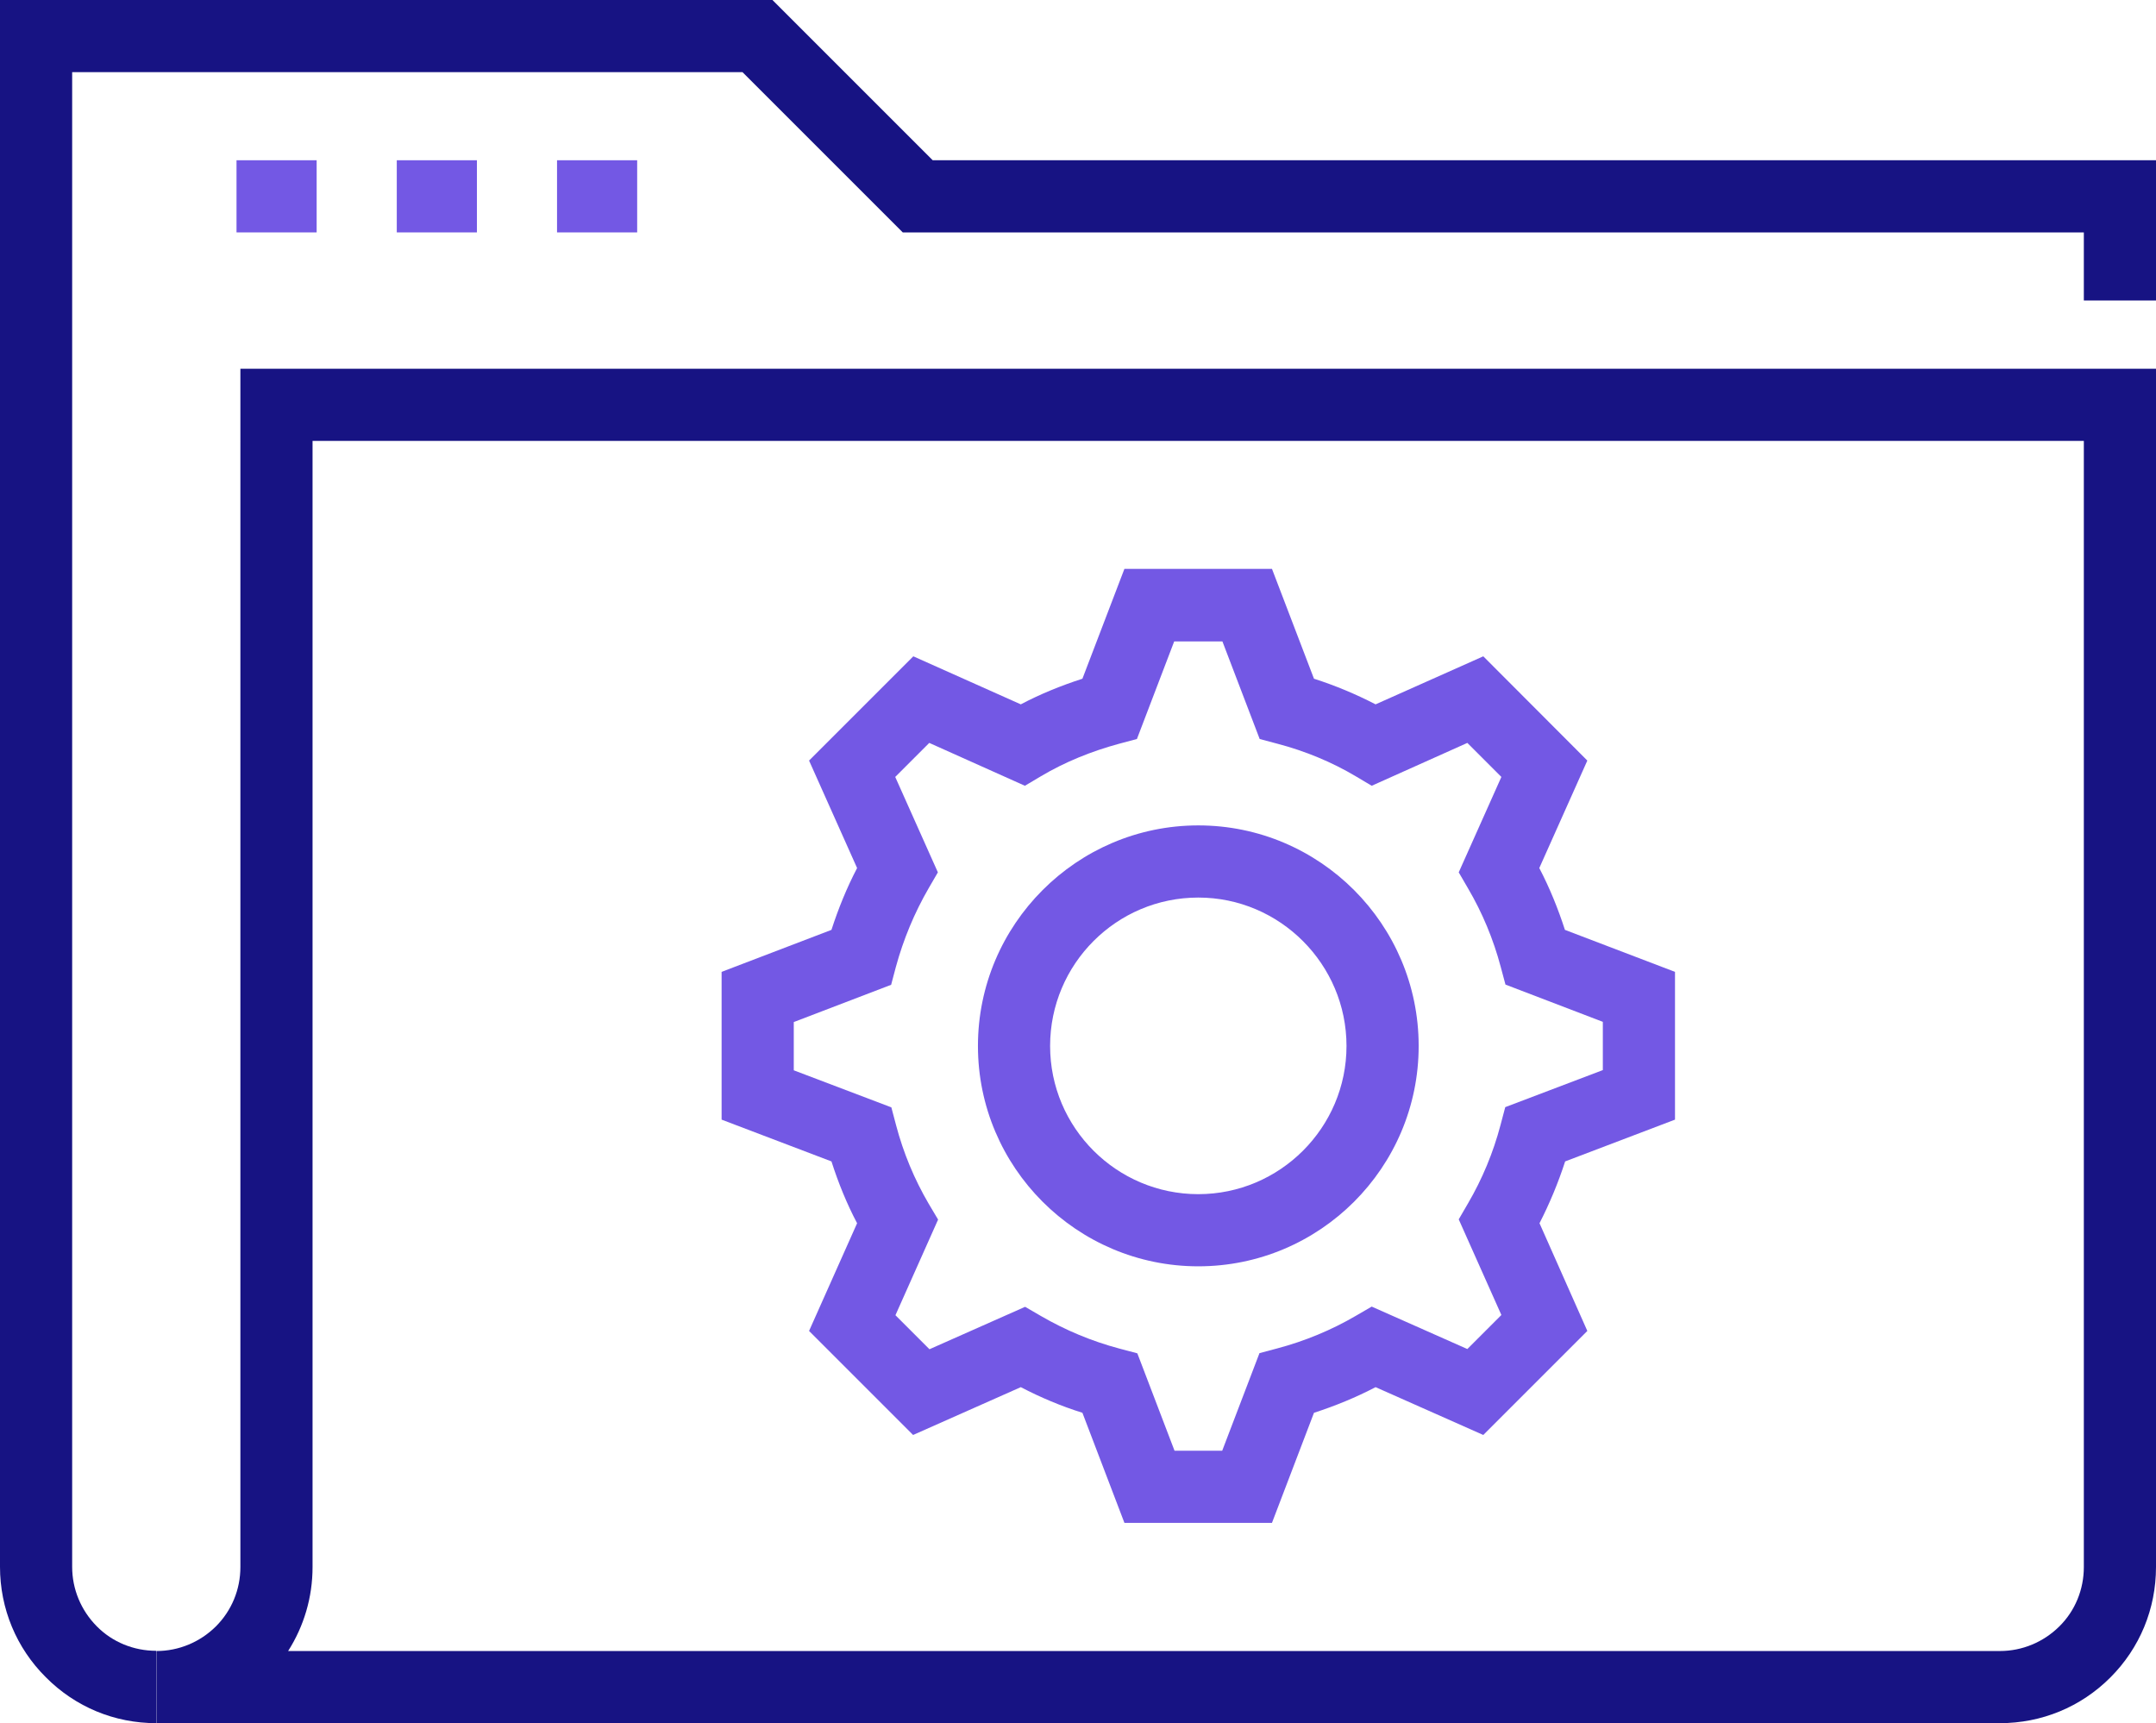
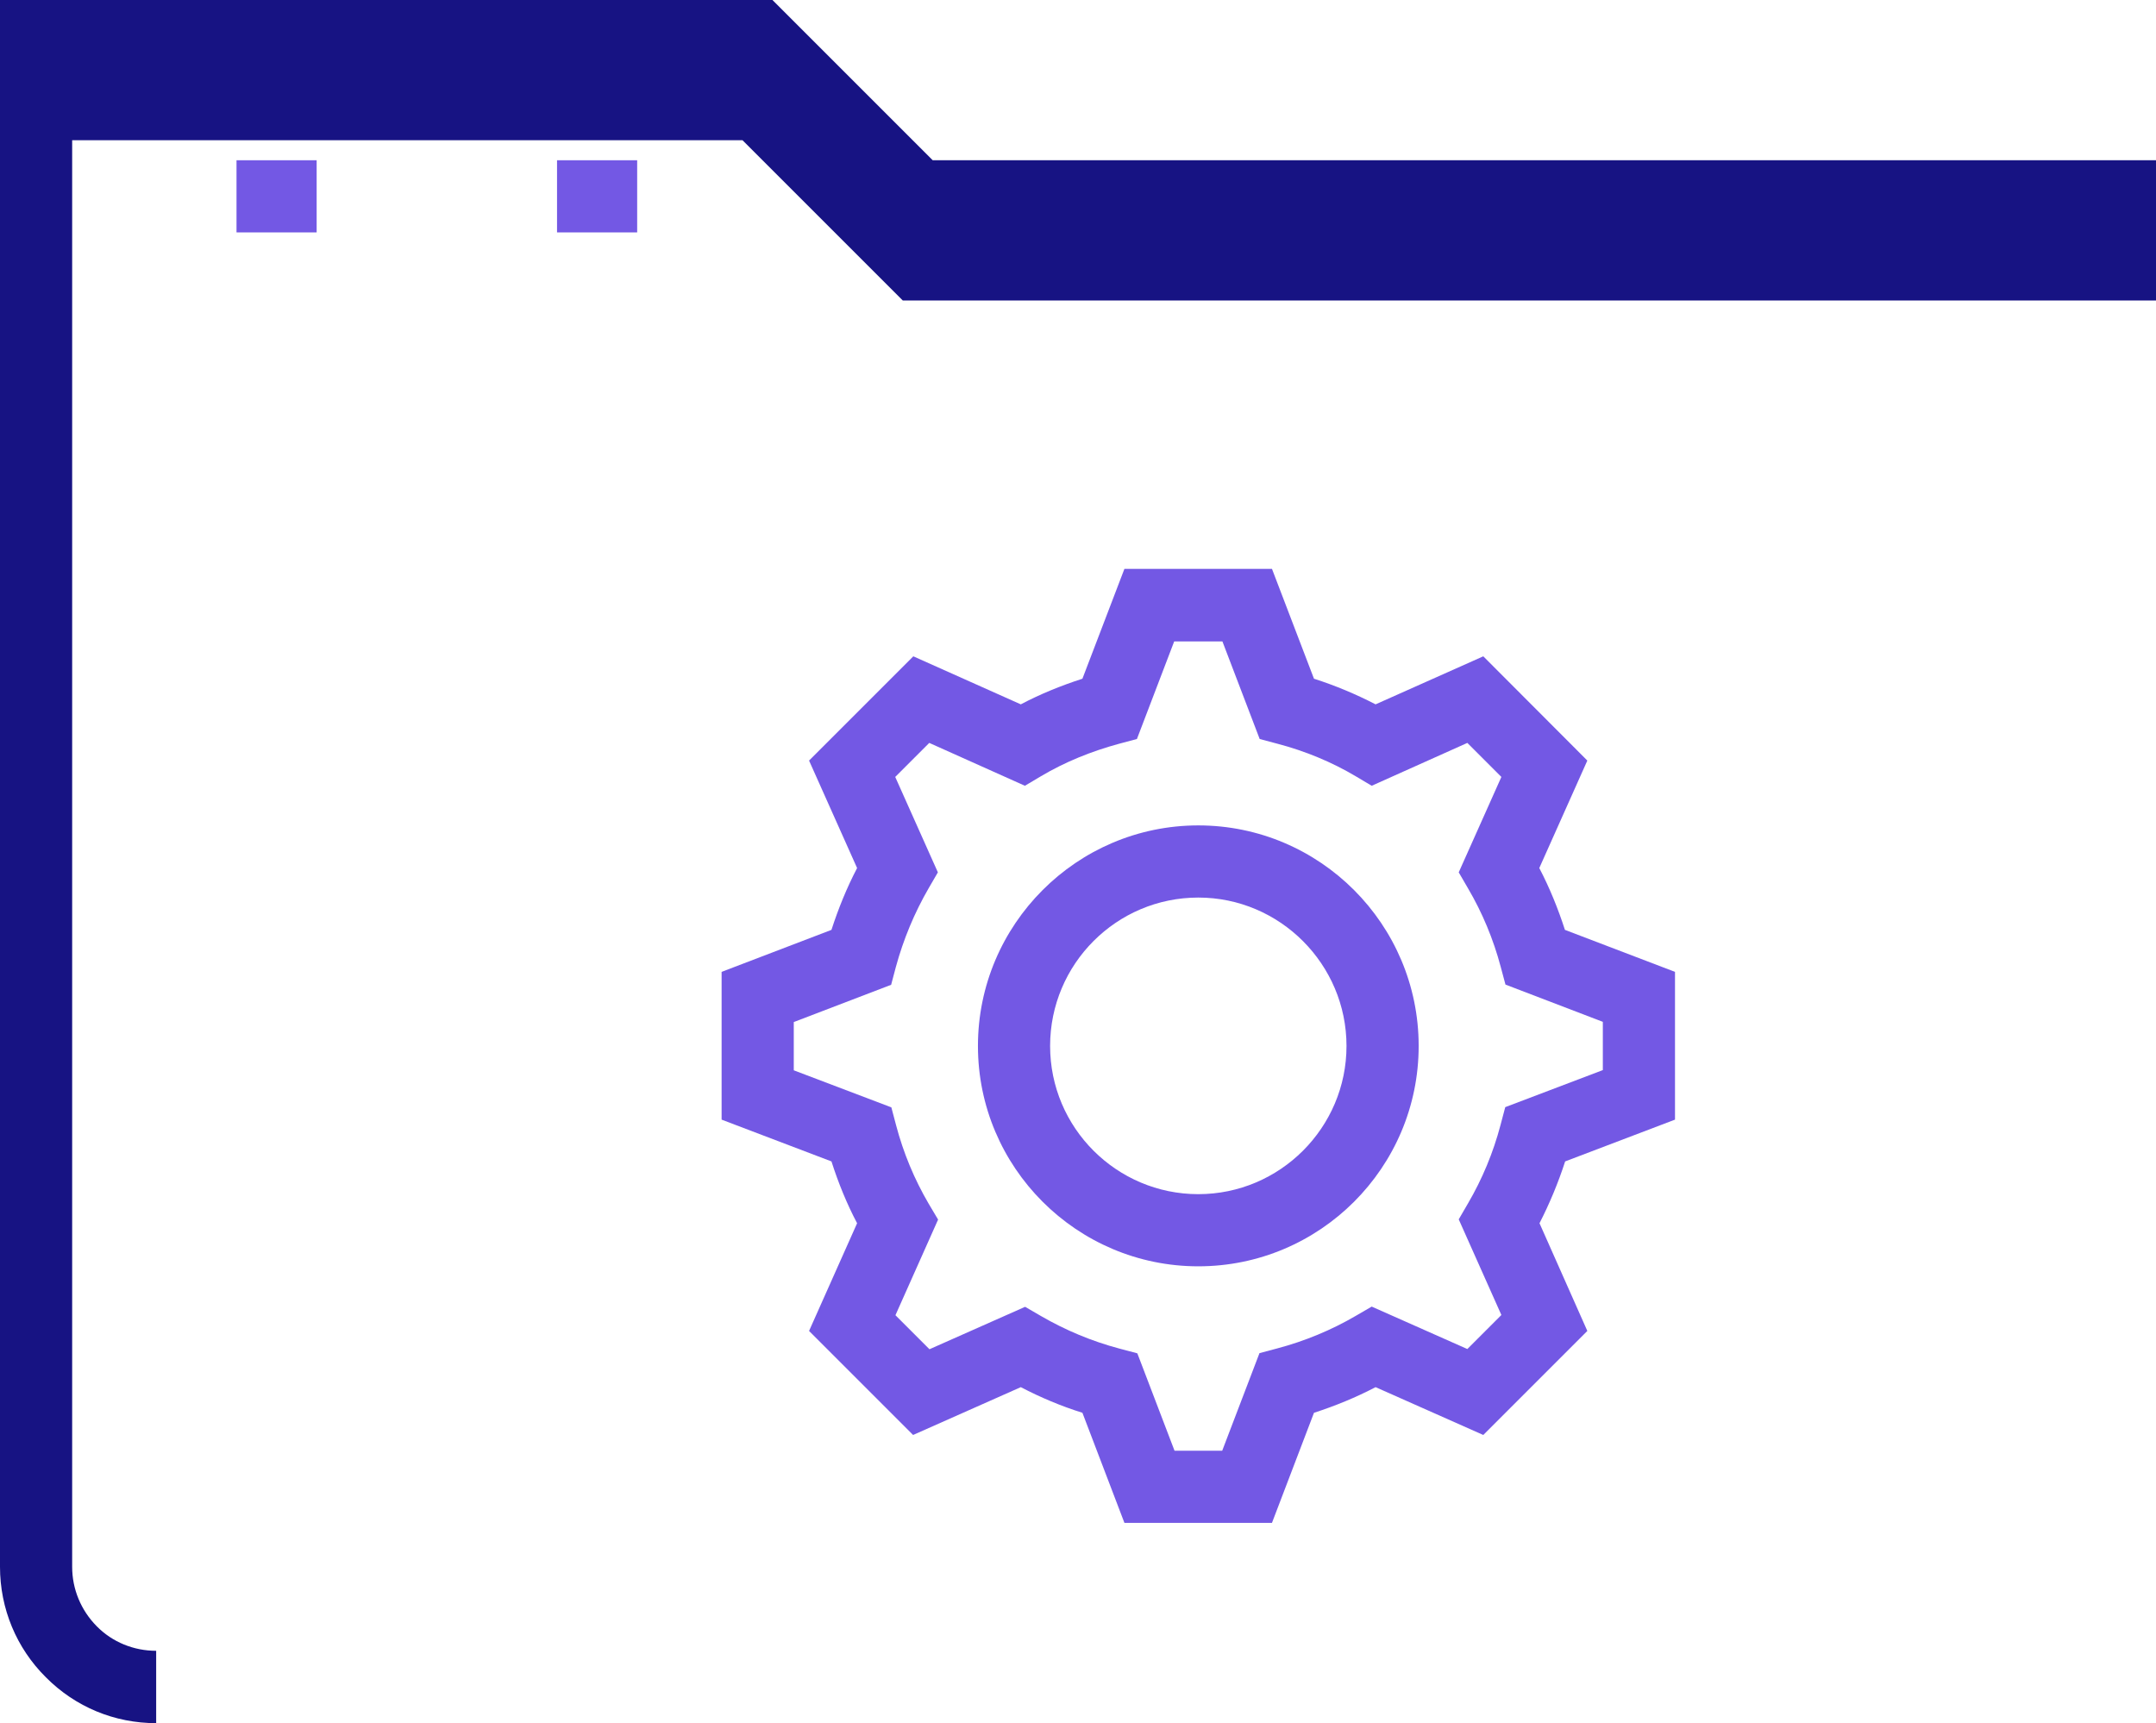
<svg xmlns="http://www.w3.org/2000/svg" id="Layer_1" viewBox="0 0 100.09 80">
  <g>
    <g>
-       <path d="M92.84,80H7.26v-3.35c1.04,0,2.02-.41,2.76-1.14,.74-.74,1.14-1.72,1.14-2.76V17.12H100.09v55.63c0,1.94-.75,3.76-2.12,5.13-1.37,1.37-3.19,2.12-5.13,2.12Zm-79.46-3.35H92.84c1.04,0,2.02-.41,2.76-1.14s1.14-1.72,1.14-2.76V20.47H14.51v52.28c0,1.41-.4,2.75-1.14,3.91Z" style="fill:#171383;" />
-       <path d="M7.26,80c-1.94,0-3.76-.75-5.13-2.13C.76,76.51,0,74.68,0,72.74V0H35.86l7.44,7.44h56.79v6.51h-3.35v-3.16H41.91l-7.44-7.44H3.35V72.74c0,1.04,.41,2.02,1.14,2.76s1.72,1.14,2.76,1.14v3.35Z" style="fill:#171383;" />
+       <path d="M7.26,80c-1.94,0-3.76-.75-5.13-2.13C.76,76.51,0,74.68,0,72.74V0H35.86l7.44,7.44h56.79v6.51h-3.35H41.91l-7.44-7.44H3.35V72.74c0,1.04,.41,2.02,1.14,2.76s1.72,1.14,2.76,1.14v3.35Z" style="fill:#171383;" />
    </g>
    <g>
      <rect x="10.98" y="7.44" width="3.72" height="3.35" style="fill:#7358e4;" />
-       <rect x="18.42" y="7.44" width="3.72" height="3.35" style="fill:#7358e4;" />
      <rect x="25.86" y="7.44" width="3.72" height="3.35" style="fill:#7358e4;" />
    </g>
  </g>
  <g>
    <path d="M59.05,70.7h-6.85l-1.95-5.11c-.99-.31-1.94-.71-2.86-1.19l-5,2.22-4.83-4.83,2.23-5c-.48-.91-.87-1.87-1.19-2.87l-5.1-1.94v-6.86l5.1-1.95c.32-.99,.71-1.95,1.19-2.87l-2.23-4.99,4.84-4.84,4.99,2.23c.91-.48,1.87-.87,2.86-1.19l1.95-5.1h6.85l1.95,5.1c1,.32,1.95,.72,2.86,1.19l5-2.23,4.83,4.84-2.23,4.99c.48,.92,.87,1.88,1.19,2.87l5.11,1.95v6.86l-5.1,1.94c-.32,.99-.72,1.95-1.19,2.87l2.22,5-4.83,4.83-5-2.22c-.92,.48-1.87,.87-2.86,1.19l-1.95,5.11Zm-4.55-3.35h2.24l1.73-4.53,.83-.22c1.28-.34,2.51-.85,3.64-1.51l.74-.43,4.44,1.97,1.58-1.58-1.98-4.44,.43-.74c.66-1.13,1.17-2.35,1.51-3.64l.22-.83,4.53-1.72v-2.24l-4.52-1.73-.22-.82c-.34-1.28-.85-2.51-1.52-3.65l-.43-.74,1.98-4.43-1.58-1.58-4.44,1.99-.74-.44c-1.11-.66-2.34-1.17-3.63-1.51l-.83-.22-1.73-4.53h-2.24l-1.73,4.53-.83,.22c-1.29,.35-2.52,.85-3.63,1.51l-.74,.44-4.44-1.99-1.58,1.58,1.98,4.43-.43,.74c-.66,1.14-1.17,2.37-1.52,3.65l-.22,.83-4.52,1.73v2.24l4.53,1.72,.22,.83c.34,1.29,.85,2.51,1.51,3.64l.44,.74-1.98,4.44,1.58,1.58,4.44-1.97,.74,.43c1.14,.66,2.36,1.17,3.64,1.51l.83,.22,1.73,4.53Z" style="fill:#7358e4;" />
    <path d="M55.63,58.79c-5.64,0-10.23-4.59-10.23-10.23s4.59-10.24,10.23-10.24,10.23,4.59,10.23,10.24-4.59,10.23-10.23,10.23Zm0-17.12c-3.8,0-6.88,3.09-6.88,6.89s3.09,6.88,6.88,6.88,6.88-3.09,6.88-6.88-3.09-6.89-6.88-6.89Z" style="fill:#7358e4;" />
  </g>
</svg>